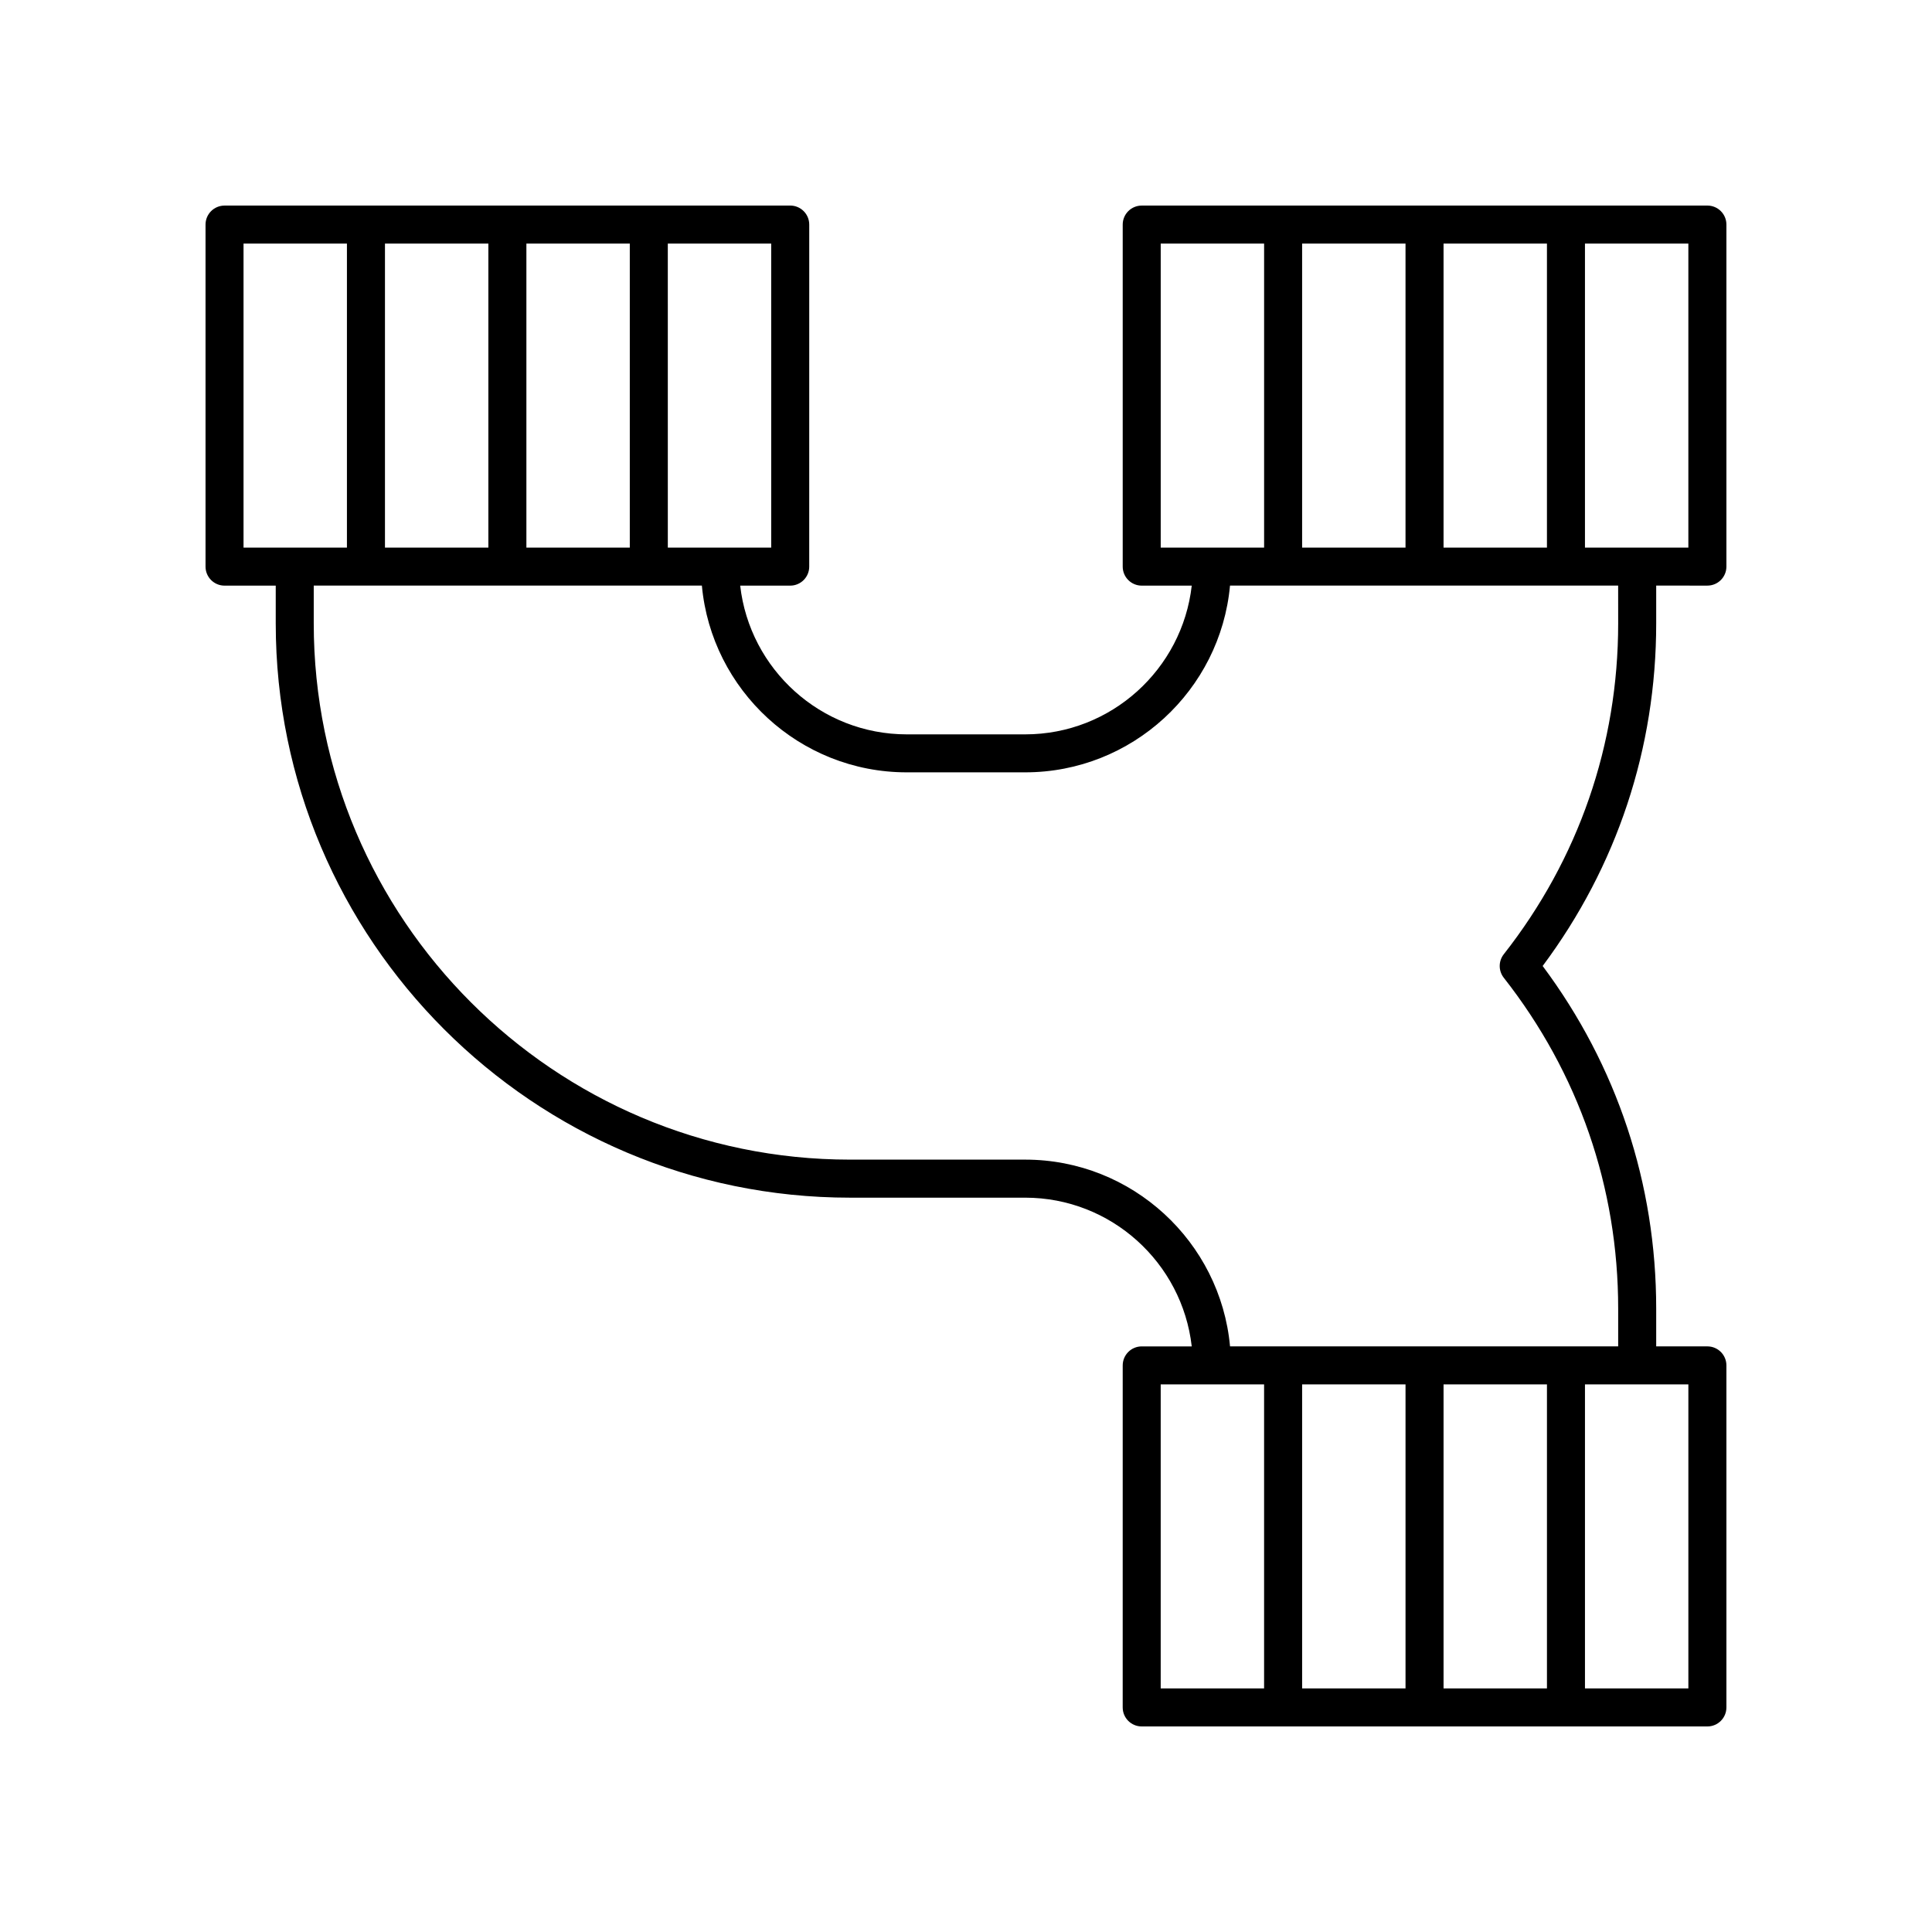
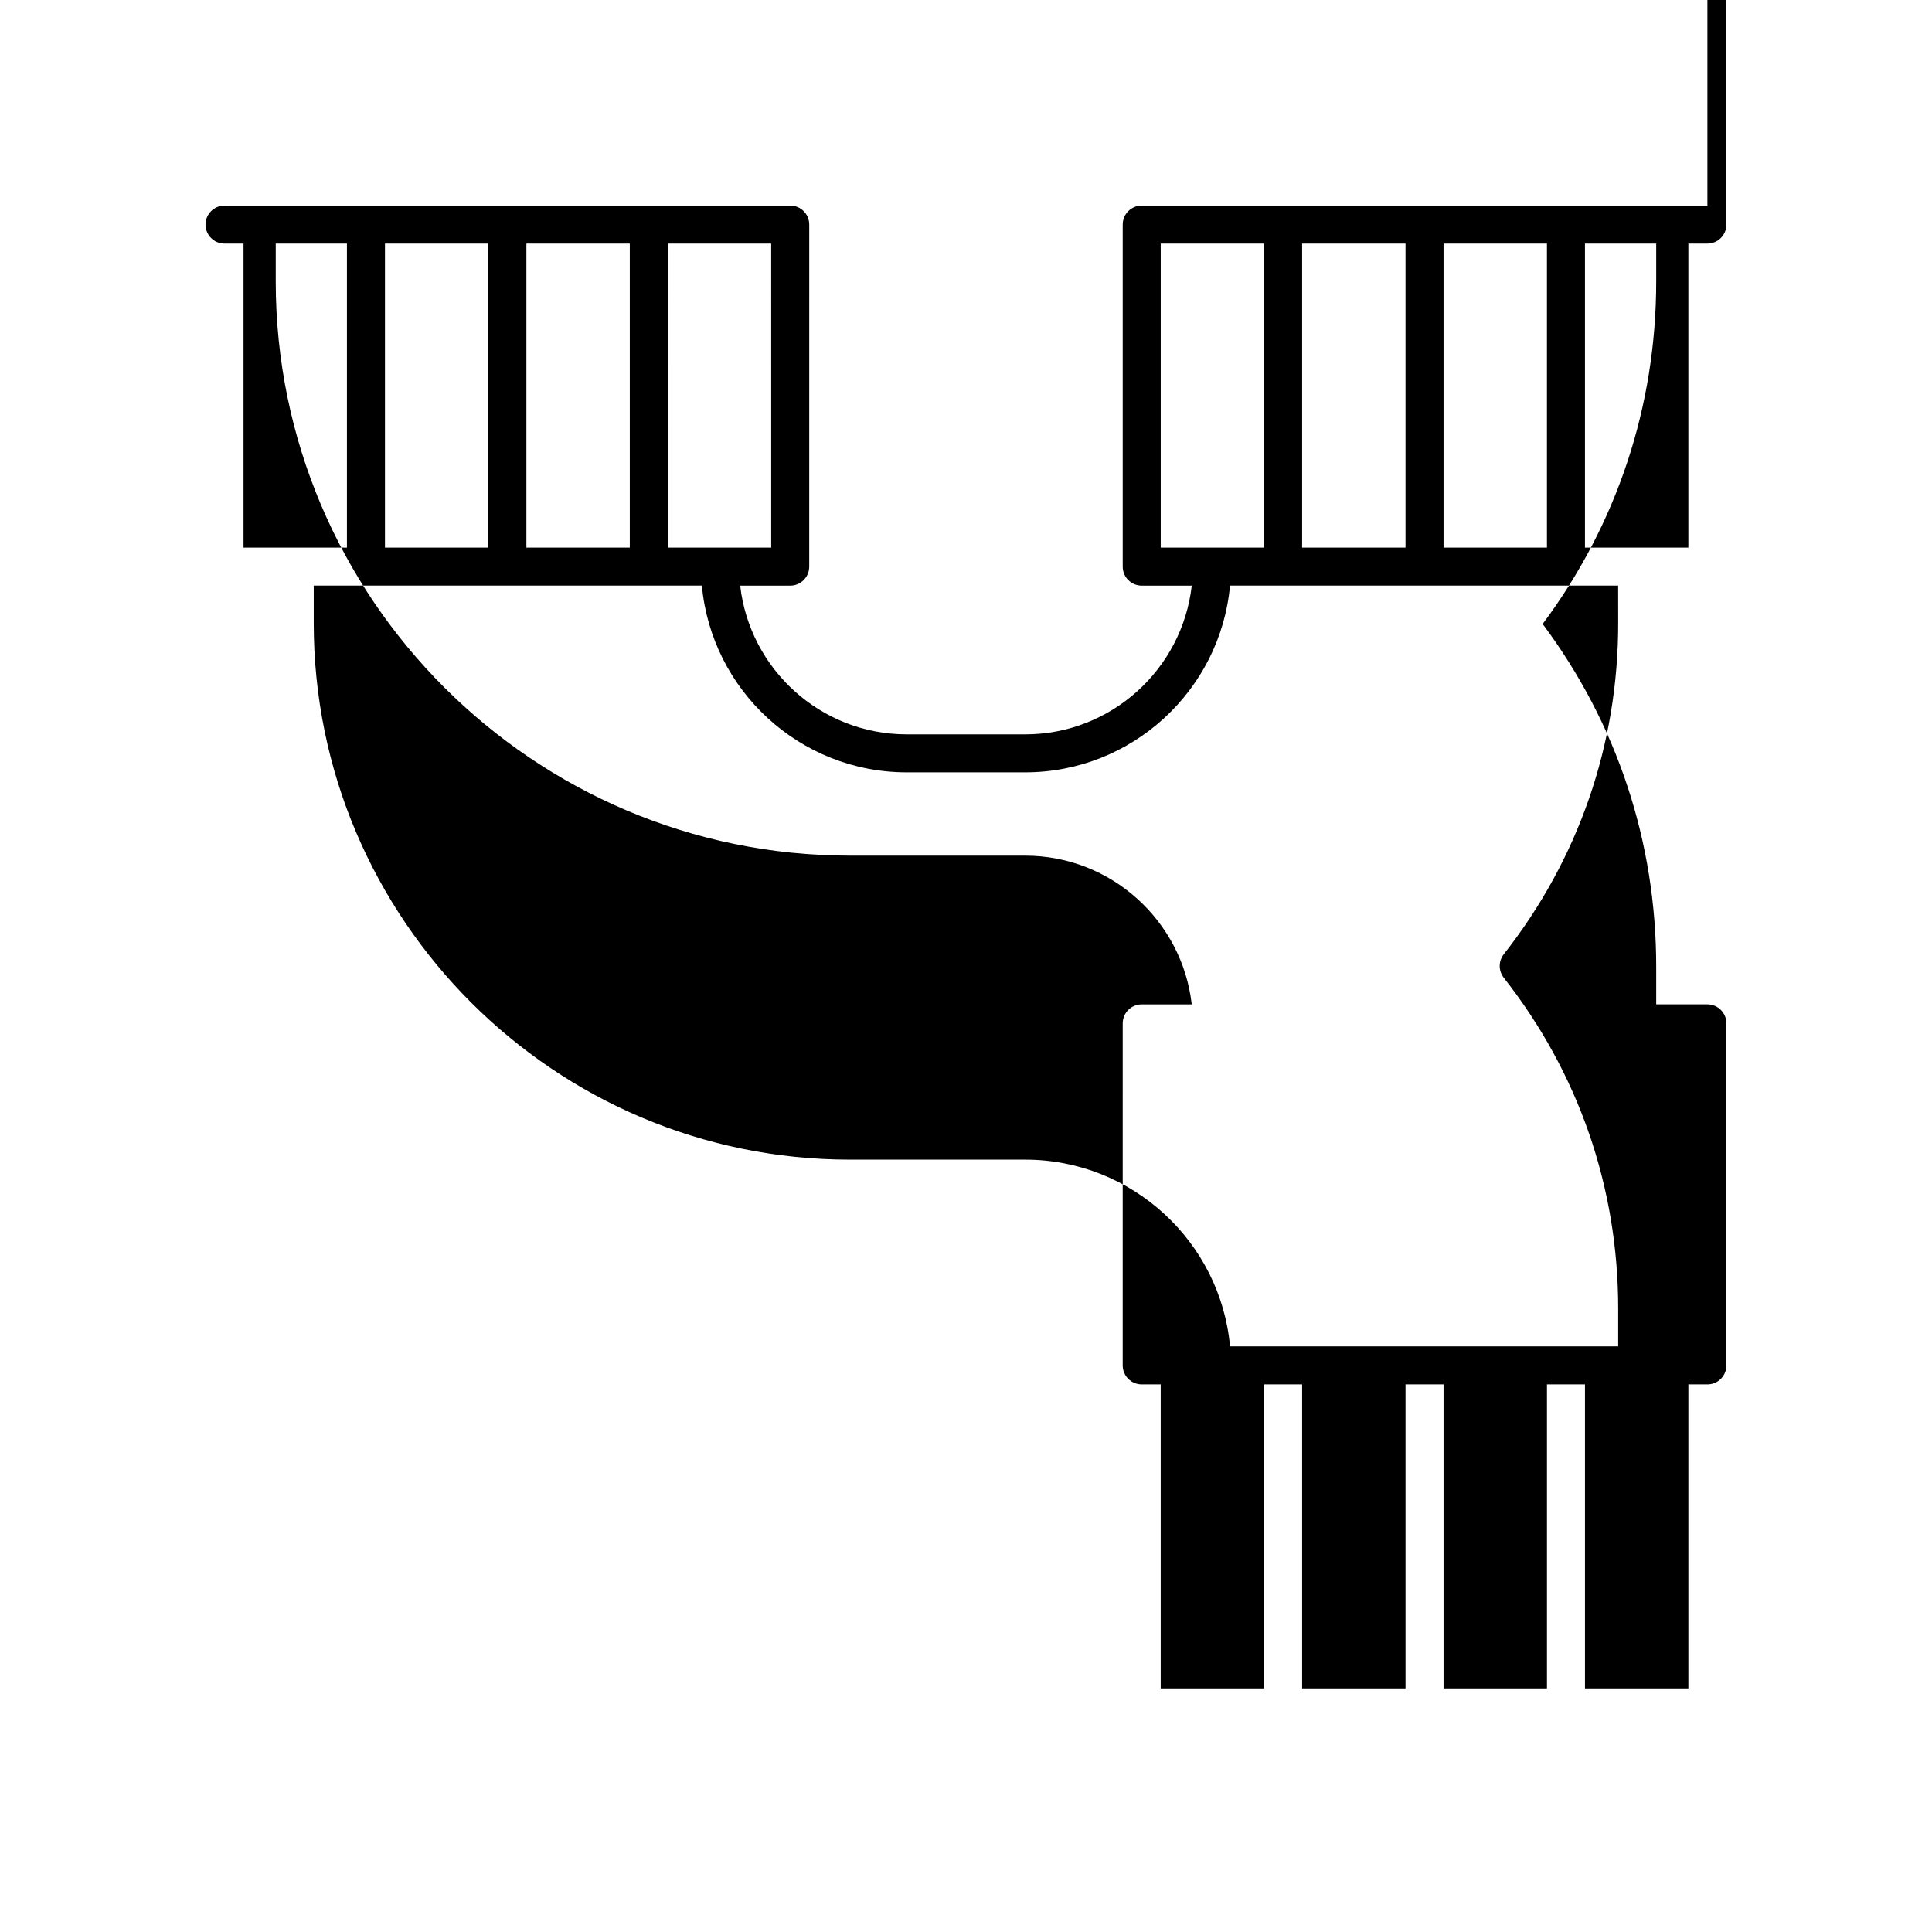
<svg xmlns="http://www.w3.org/2000/svg" fill="#000000" width="800px" height="800px" version="1.1" viewBox="144 144 512 512">
-   <path d="m596.48 198.48h-149.91c-2.781 0-5.039 2.254-5.039 5.039v90.641c0 2.781 2.254 5.039 5.039 5.039h13.254c-2.512 22.145-21.34 39.414-44.145 39.414h-31.375c-22.805 0-41.633-17.27-44.145-39.414h13.254c2.781 0 5.039-2.254 5.039-5.039l0.004-90.645c0-2.781-2.254-5.039-5.039-5.039l-149.91 0.004c-2.781 0-5.039 2.254-5.039 5.039v90.641c0 2.781 2.254 5.039 5.039 5.039h13.566v10.016c0 83.914 68.27 152.18 152.18 152.18h46.426c22.805 0 41.629 17.27 44.145 39.414h-13.254c-2.781 0-5.039 2.254-5.039 5.039l-0.004 90.637c0 2.781 2.254 5.039 5.039 5.039h149.91c2.781 0 5.039-2.254 5.039-5.039v-90.641c0-2.781-2.254-5.039-5.039-5.039h-13.566v-10.016c0-33.078-10.391-64.387-30.09-90.793 19.699-26.406 30.09-57.711 30.09-90.793v-10.016l13.566 0.004c2.781 0 5.039-2.254 5.039-5.039v-90.641c0-2.781-2.258-5.035-5.039-5.035zm-312.98 90.641v-80.566h27.402v80.566zm-10.078 0h-27.402v-80.566h27.402zm74.957 0h-27.398l-0.004-80.566h27.398zm-139.84-80.566h27.402v80.566h-27.402zm243.06 302.33h27.398v80.562h-27.398zm102.36 0v80.562h-27.402v-80.562zm-37.48 80.562h-27.402v-80.562h27.402zm74.957 0h-27.402v-80.562h27.402zm-18.602-282.24c0 32.109-10.484 62.426-30.32 87.68-1.434 1.824-1.434 4.398 0 6.223 19.836 25.254 30.32 55.57 30.32 87.68v10.016h-102.86c-2.547-27.715-25.926-49.492-54.293-49.492h-46.426c-78.359 0-142.11-63.75-142.11-142.11v-10.012h102.86c2.551 27.711 25.93 49.488 54.293 49.488h31.375c28.367 0 51.742-21.777 54.293-49.488h102.86zm-83.758-20.09v-80.566h27.402v80.566zm37.48 0v-80.566h27.402v80.566zm-74.953-80.566h27.398v80.566h-27.398zm139.83 80.566h-27.402v-80.566h27.402z" />
+   <path d="m596.48 198.48h-149.91c-2.781 0-5.039 2.254-5.039 5.039v90.641c0 2.781 2.254 5.039 5.039 5.039h13.254c-2.512 22.145-21.34 39.414-44.145 39.414h-31.375c-22.805 0-41.633-17.27-44.145-39.414h13.254c2.781 0 5.039-2.254 5.039-5.039l0.004-90.645c0-2.781-2.254-5.039-5.039-5.039l-149.91 0.004c-2.781 0-5.039 2.254-5.039 5.039c0 2.781 2.254 5.039 5.039 5.039h13.566v10.016c0 83.914 68.27 152.18 152.18 152.18h46.426c22.805 0 41.629 17.27 44.145 39.414h-13.254c-2.781 0-5.039 2.254-5.039 5.039l-0.004 90.637c0 2.781 2.254 5.039 5.039 5.039h149.91c2.781 0 5.039-2.254 5.039-5.039v-90.641c0-2.781-2.254-5.039-5.039-5.039h-13.566v-10.016c0-33.078-10.391-64.387-30.09-90.793 19.699-26.406 30.09-57.711 30.09-90.793v-10.016l13.566 0.004c2.781 0 5.039-2.254 5.039-5.039v-90.641c0-2.781-2.258-5.035-5.039-5.035zm-312.98 90.641v-80.566h27.402v80.566zm-10.078 0h-27.402v-80.566h27.402zm74.957 0h-27.398l-0.004-80.566h27.398zm-139.84-80.566h27.402v80.566h-27.402zm243.06 302.33h27.398v80.562h-27.398zm102.36 0v80.562h-27.402v-80.562zm-37.48 80.562h-27.402v-80.562h27.402zm74.957 0h-27.402v-80.562h27.402zm-18.602-282.24c0 32.109-10.484 62.426-30.32 87.68-1.434 1.824-1.434 4.398 0 6.223 19.836 25.254 30.32 55.57 30.32 87.68v10.016h-102.86c-2.547-27.715-25.926-49.492-54.293-49.492h-46.426c-78.359 0-142.11-63.75-142.11-142.11v-10.012h102.86c2.551 27.711 25.93 49.488 54.293 49.488h31.375c28.367 0 51.742-21.777 54.293-49.488h102.86zm-83.758-20.09v-80.566h27.402v80.566zm37.48 0v-80.566h27.402v80.566zm-74.953-80.566h27.398v80.566h-27.398zm139.83 80.566h-27.402v-80.566h27.402z" />
</svg>